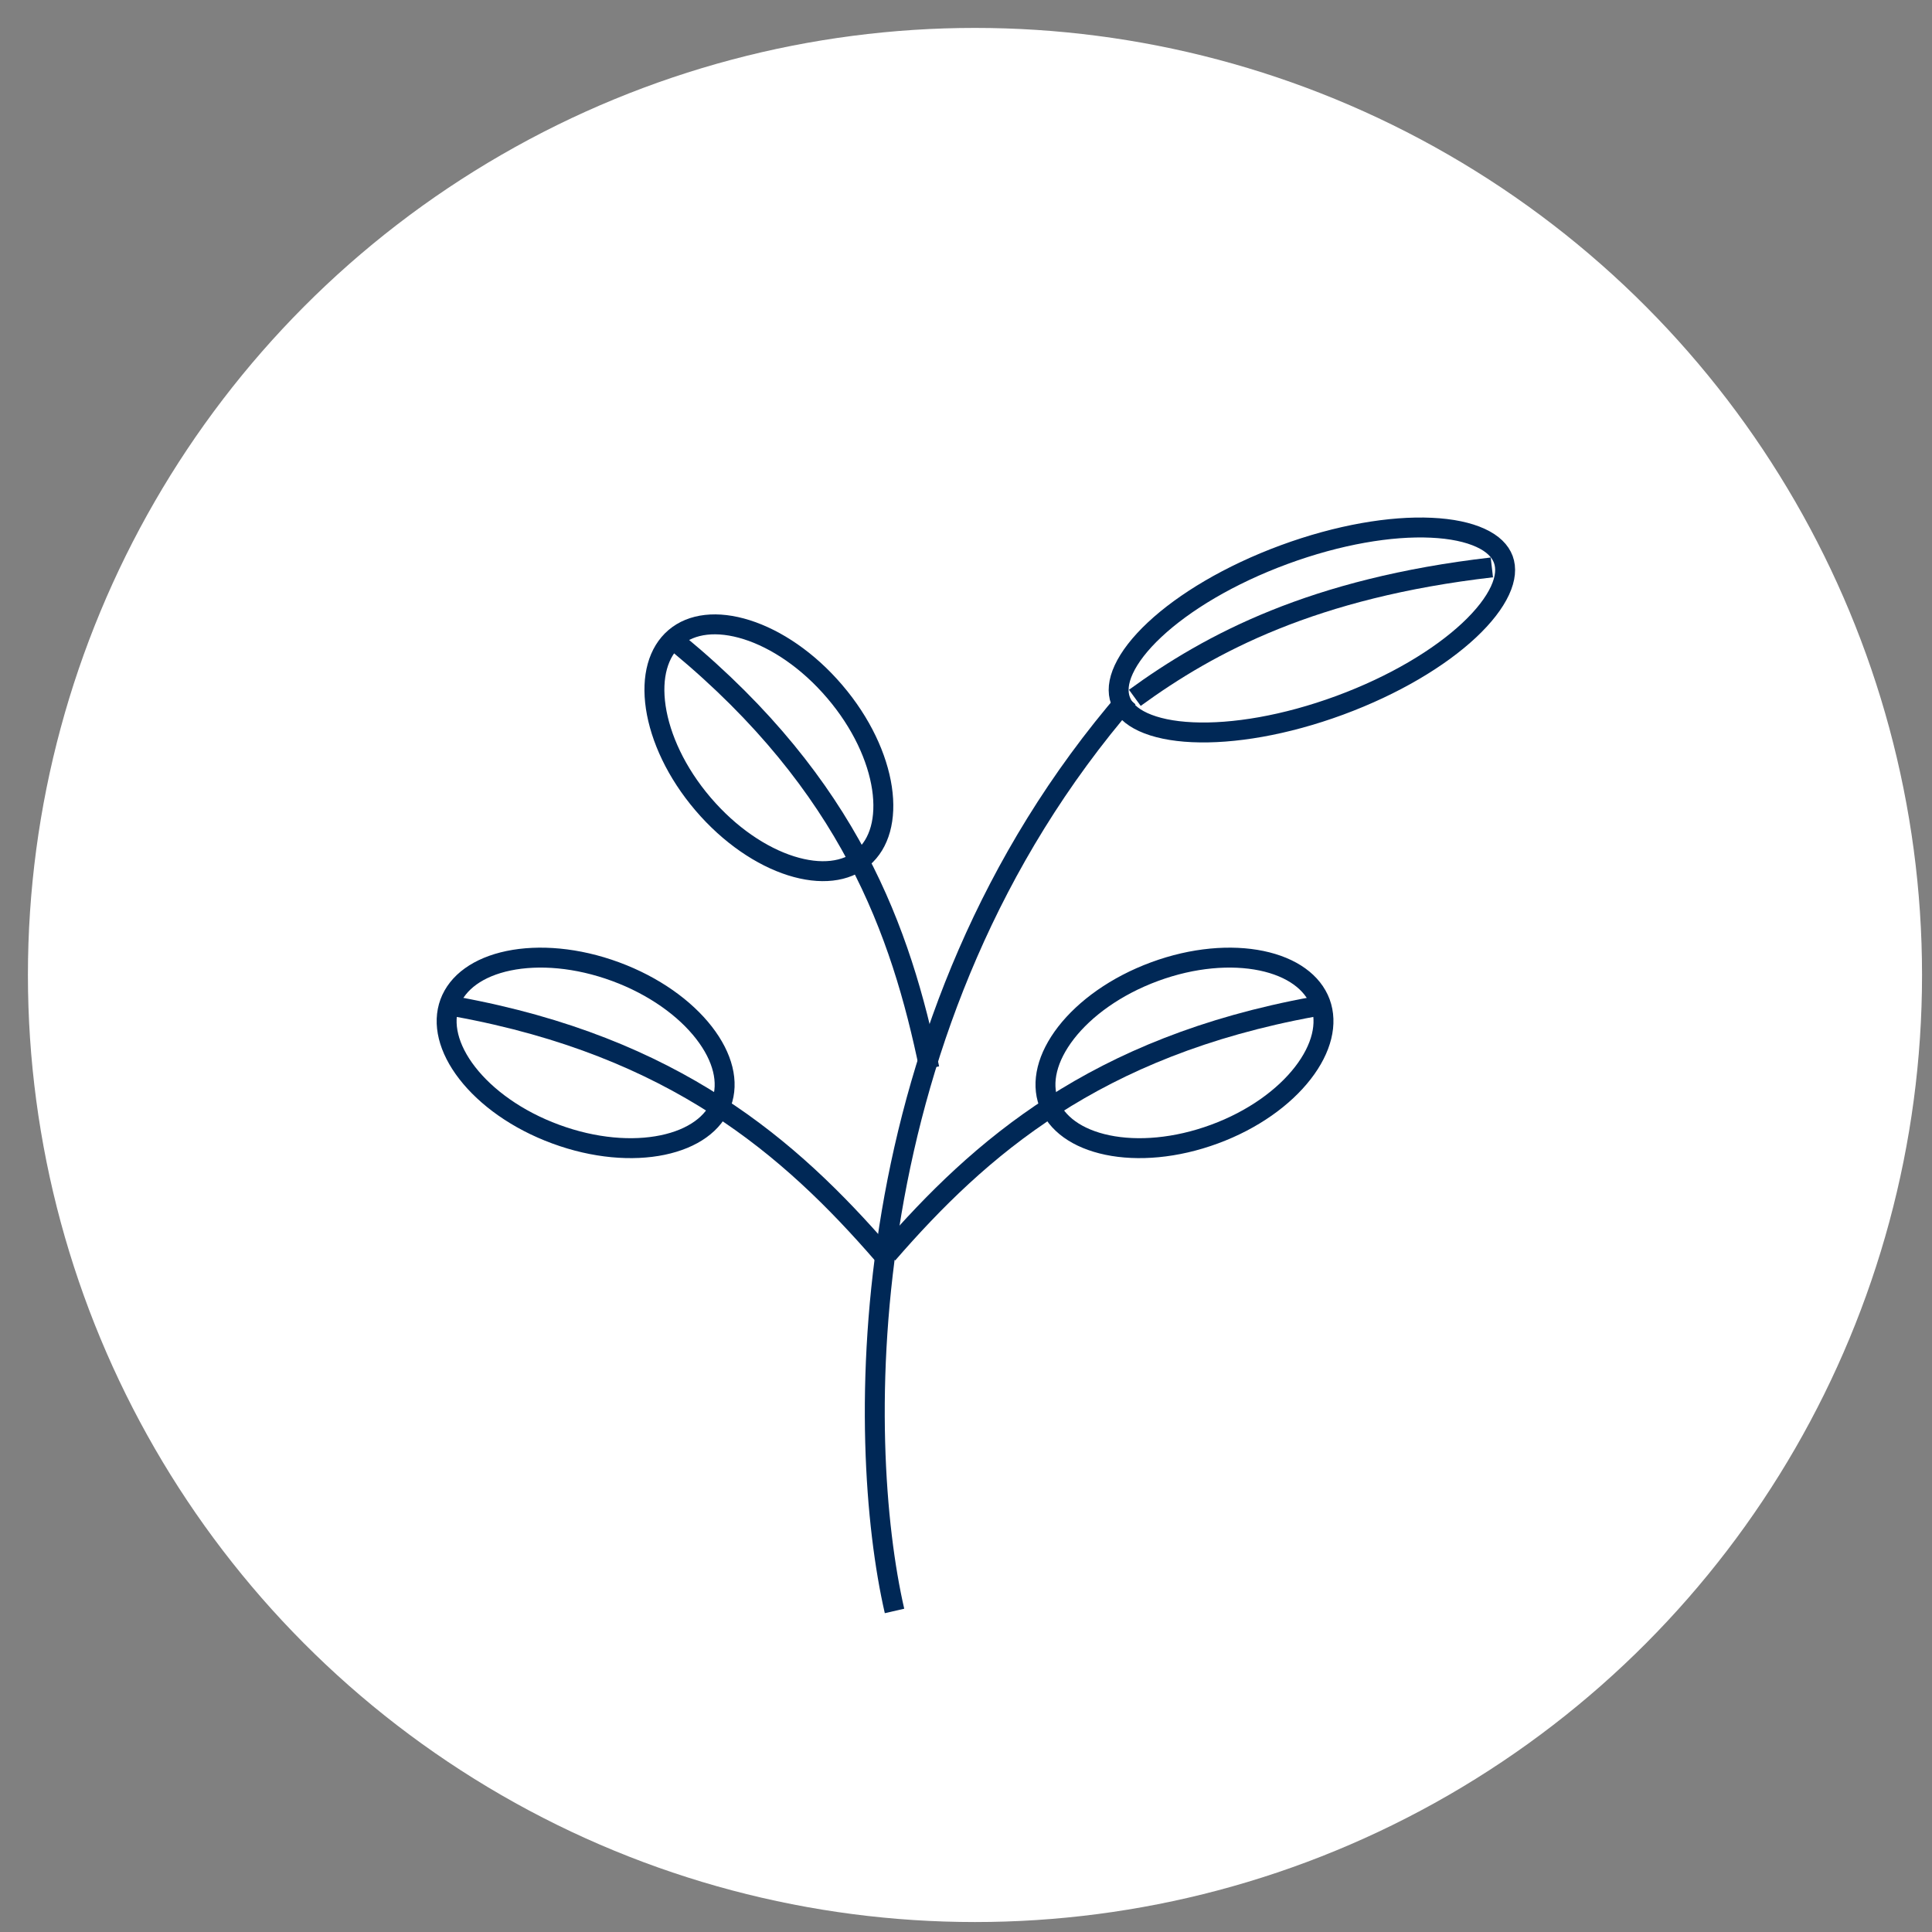
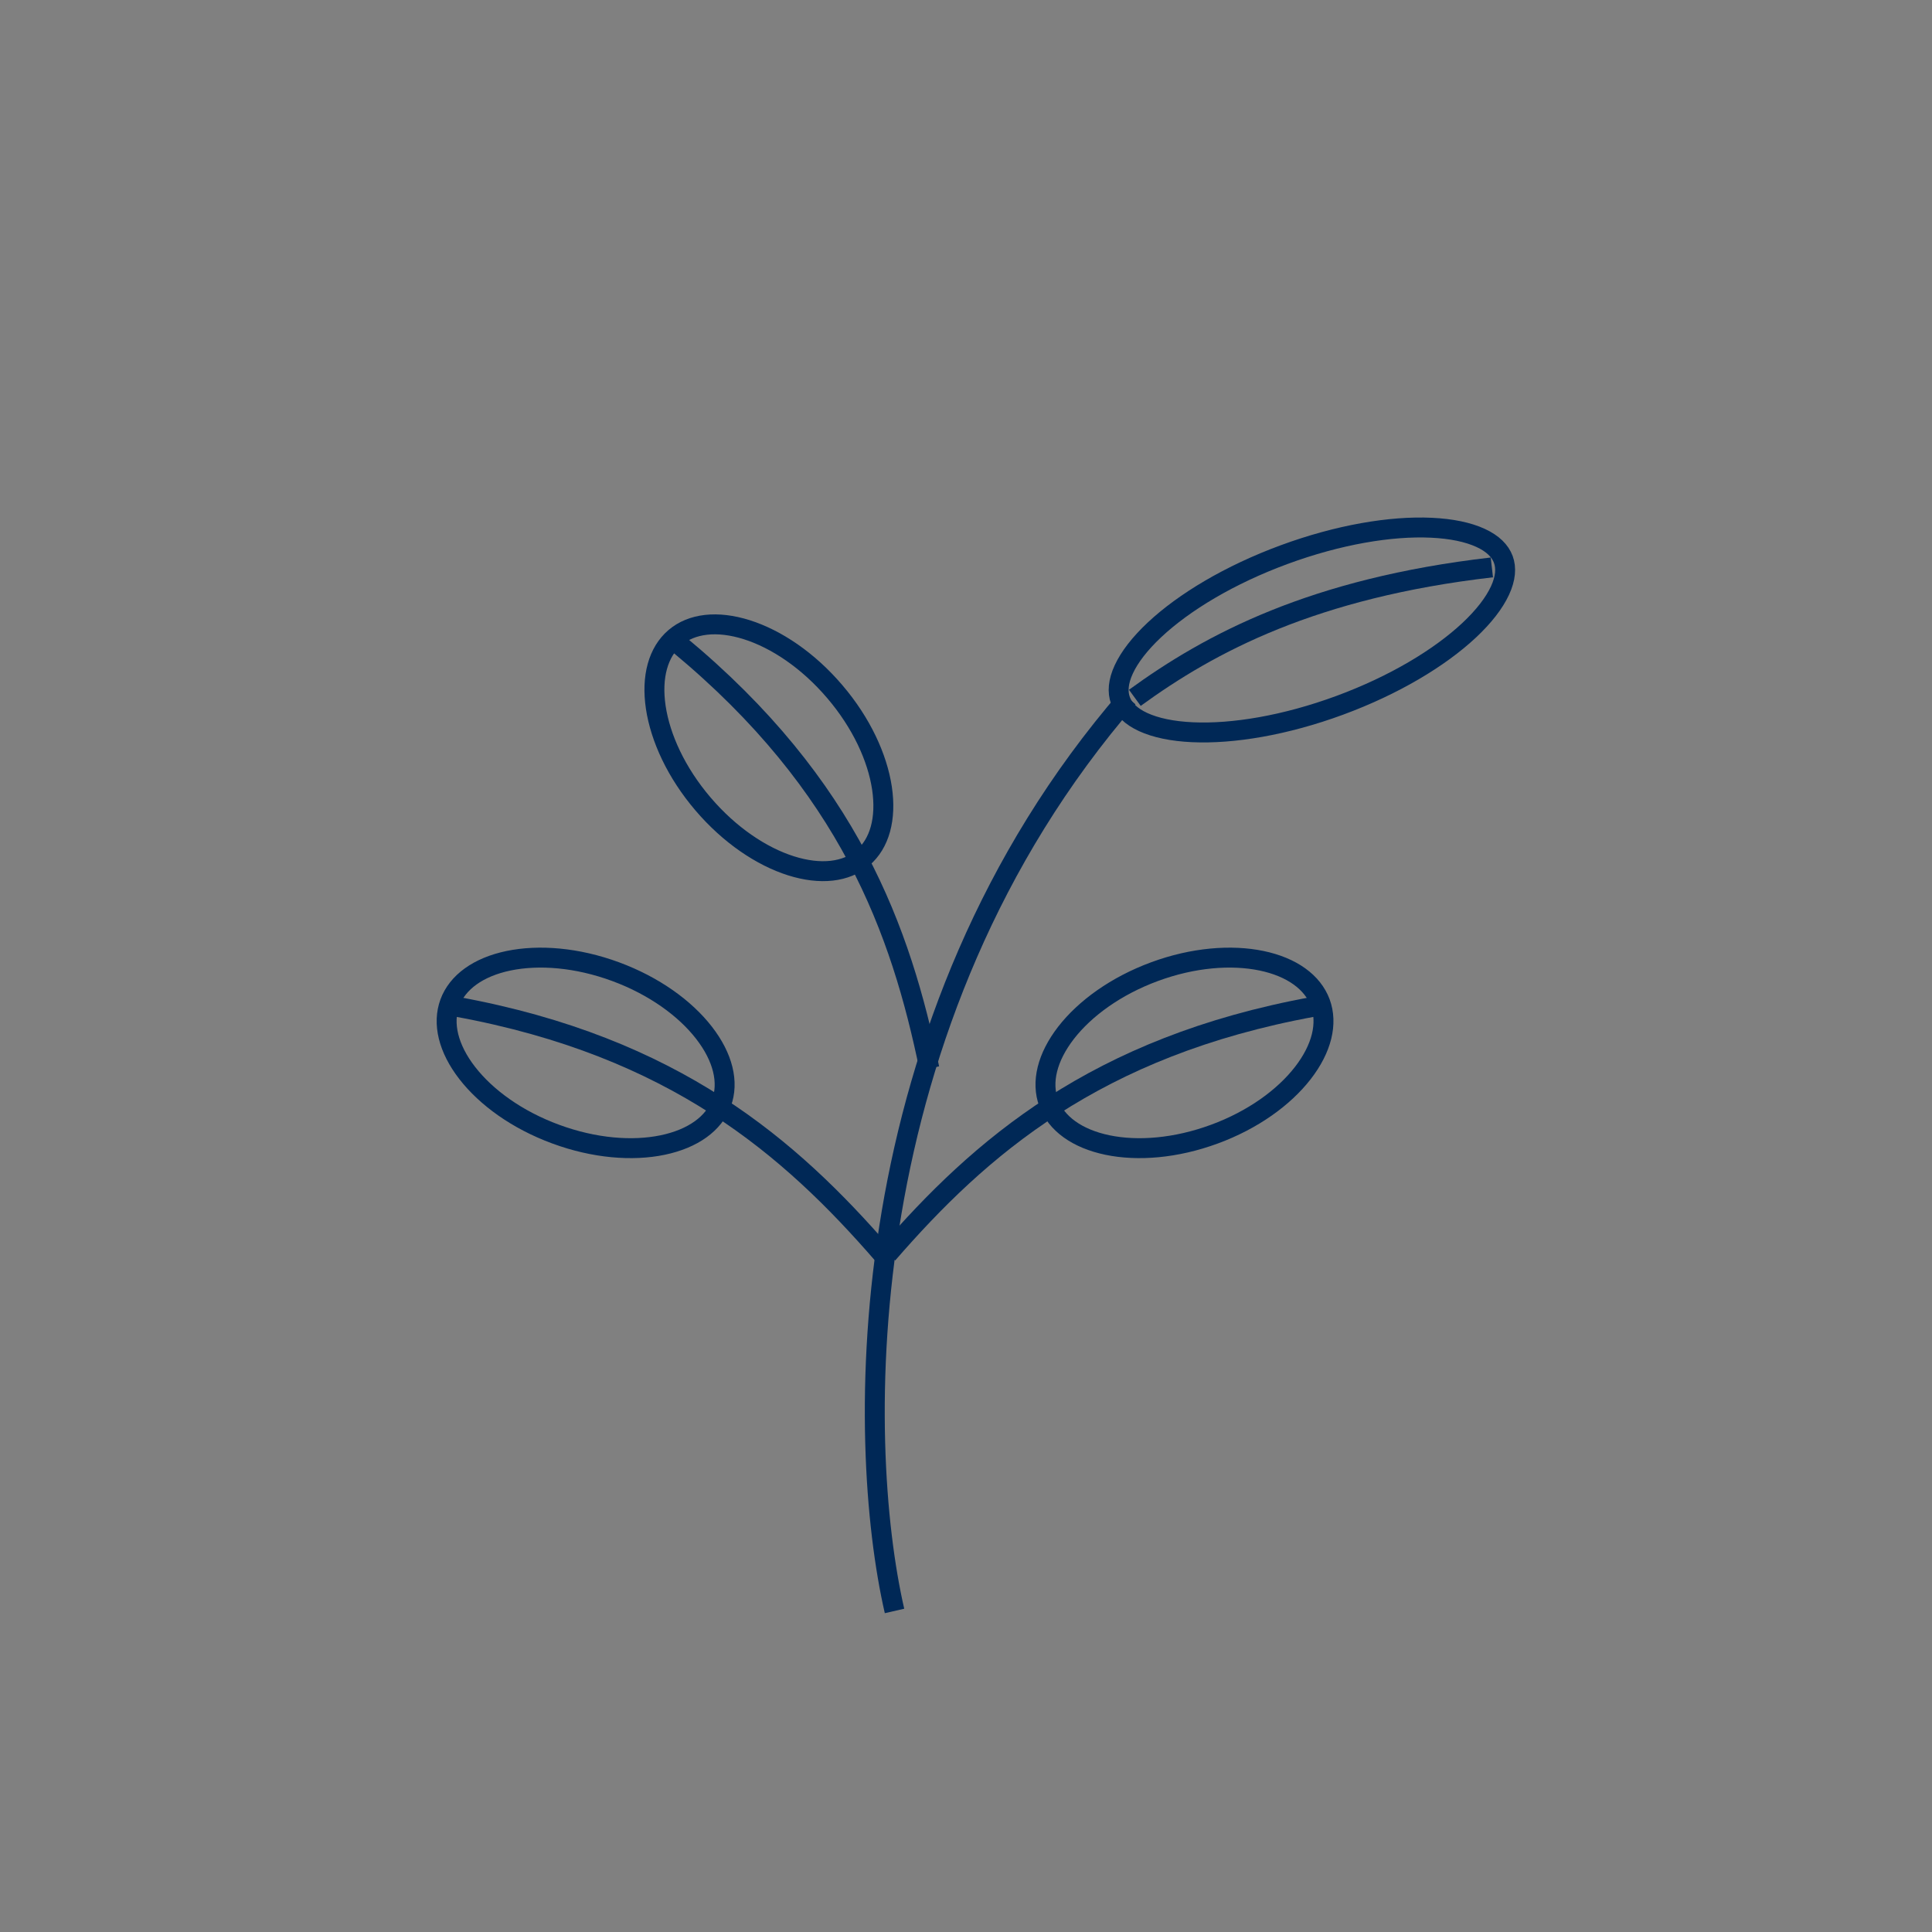
<svg xmlns="http://www.w3.org/2000/svg" width="51" height="51" viewBox="0 0 51 51" fill="none">
  <rect x="0" y="0" width="51" height="51" fill="#808080" stroke="none" />
-   <circle cx="25.737" cy="25.737" r="25" fill="white" />
  <path d="M23.613 42.525C22.586 38.055 22.381 26.976 29.775 18.421" stroke="#002856" stroke-width="0.526" />
-   <path d="M35.364 18.619C33.925 19.149 32.543 19.378 31.478 19.329C30.945 19.305 30.504 19.211 30.178 19.061C29.853 18.912 29.66 18.716 29.578 18.492C29.495 18.268 29.515 17.994 29.665 17.67C29.816 17.344 30.09 16.987 30.48 16.622C31.259 15.893 32.459 15.171 33.897 14.641C35.336 14.111 36.718 13.881 37.783 13.931C38.316 13.955 38.757 14.049 39.083 14.199C39.408 14.348 39.601 14.544 39.684 14.768C39.766 14.992 39.746 15.266 39.596 15.59C39.445 15.916 39.171 16.273 38.781 16.638C38.002 17.367 36.802 18.089 35.364 18.619Z" stroke="#002856" stroke-width="0.526" />
+   <path d="M35.364 18.619C33.925 19.149 32.543 19.378 31.478 19.329C30.945 19.305 30.504 19.211 30.178 19.061C29.853 18.912 29.66 18.716 29.578 18.492C29.495 18.268 29.515 17.994 29.665 17.67C29.816 17.344 30.09 16.987 30.48 16.622C31.259 15.893 32.459 15.171 33.897 14.641C35.336 14.111 36.718 13.881 37.783 13.931C38.316 13.955 38.757 14.049 39.083 14.199C39.408 14.348 39.601 14.544 39.684 14.768C39.766 14.992 39.746 15.266 39.596 15.59C39.445 15.916 39.171 16.273 38.781 16.638C38.002 17.367 36.802 18.089 35.364 18.619" stroke="#002856" stroke-width="0.526" />
  <path d="M32.058 29.938C31.038 30.314 30.032 30.392 29.234 30.226C28.432 30.059 27.883 29.659 27.682 29.115C27.481 28.57 27.64 27.91 28.142 27.262C28.642 26.619 29.457 26.025 30.477 25.649C31.496 25.273 32.503 25.196 33.3 25.361C34.102 25.528 34.652 25.928 34.853 26.472C35.053 27.017 34.894 27.678 34.392 28.325C33.893 28.969 33.077 29.563 32.058 29.938Z" stroke="#002856" stroke-width="0.526" />
  <path d="M14.669 29.938C15.688 30.314 16.695 30.392 17.492 30.226C18.294 30.059 18.844 29.659 19.045 29.115C19.245 28.57 19.087 27.91 18.584 27.262C18.085 26.619 17.269 26.025 16.25 25.649C15.23 25.273 14.224 25.196 13.426 25.361C12.624 25.528 12.075 25.928 11.874 26.472C11.674 27.017 11.832 27.678 12.334 28.325C12.834 28.969 13.649 29.563 14.669 29.938Z" stroke="#002856" stroke-width="0.526" />
  <path d="M18.558 21.223C19.263 22.049 20.103 22.609 20.879 22.855C21.66 23.102 22.335 23.023 22.777 22.646C23.218 22.27 23.403 21.615 23.282 20.805C23.161 20 22.741 19.082 22.035 18.256C21.33 17.429 20.491 16.869 19.714 16.623C18.933 16.376 18.258 16.456 17.817 16.832C17.375 17.209 17.19 17.863 17.311 18.673C17.432 19.479 17.852 20.396 18.558 21.223Z" stroke="#002856" stroke-width="0.526" />
  <path d="M29.957 18.421C31.95 16.971 34.669 15.522 39.381 14.978" stroke="#002856" stroke-width="0.526" />
  <path d="M23.432 33.101C25.864 30.3 28.92 27.627 34.669 26.577" stroke="#002856" stroke-width="0.526" />
  <path d="M23.295 33.101C20.863 30.3 17.807 27.627 12.058 26.577" stroke="#002856" stroke-width="0.526" />
  <path d="M24.532 28.202C23.782 24.57 22.425 20.743 17.926 17.014" stroke="#002856" stroke-width="0.526" />
</svg>